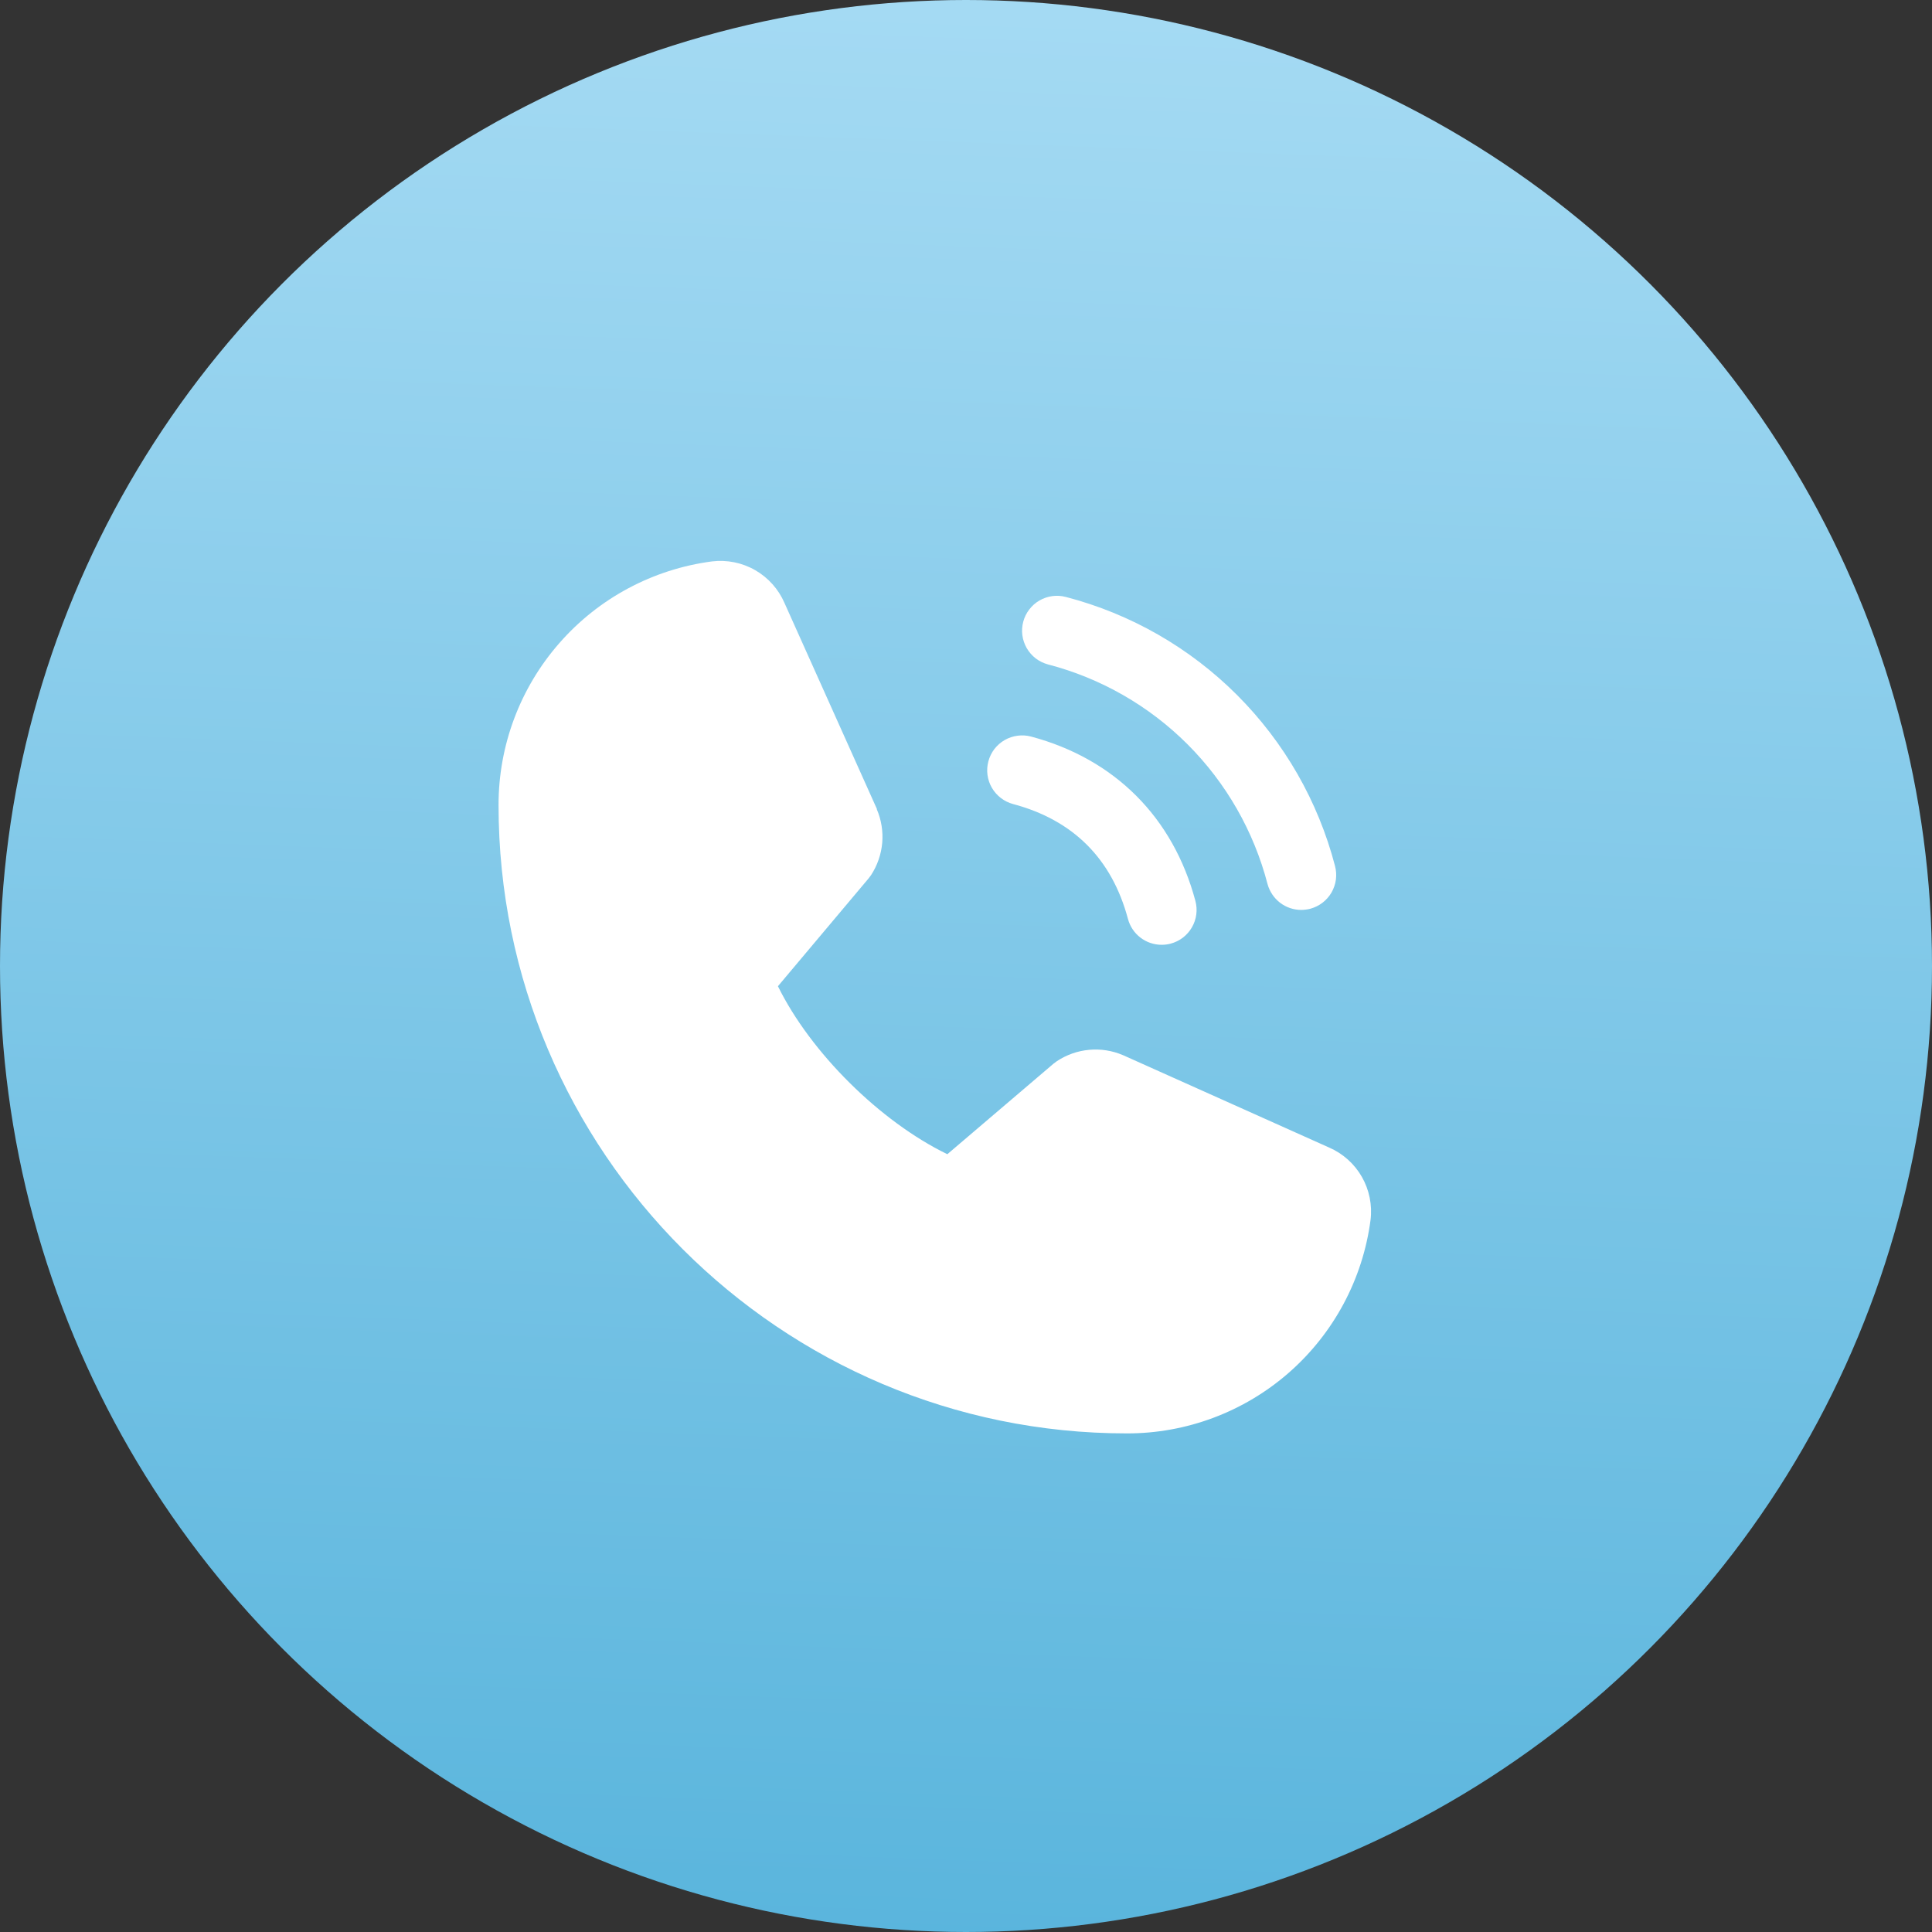
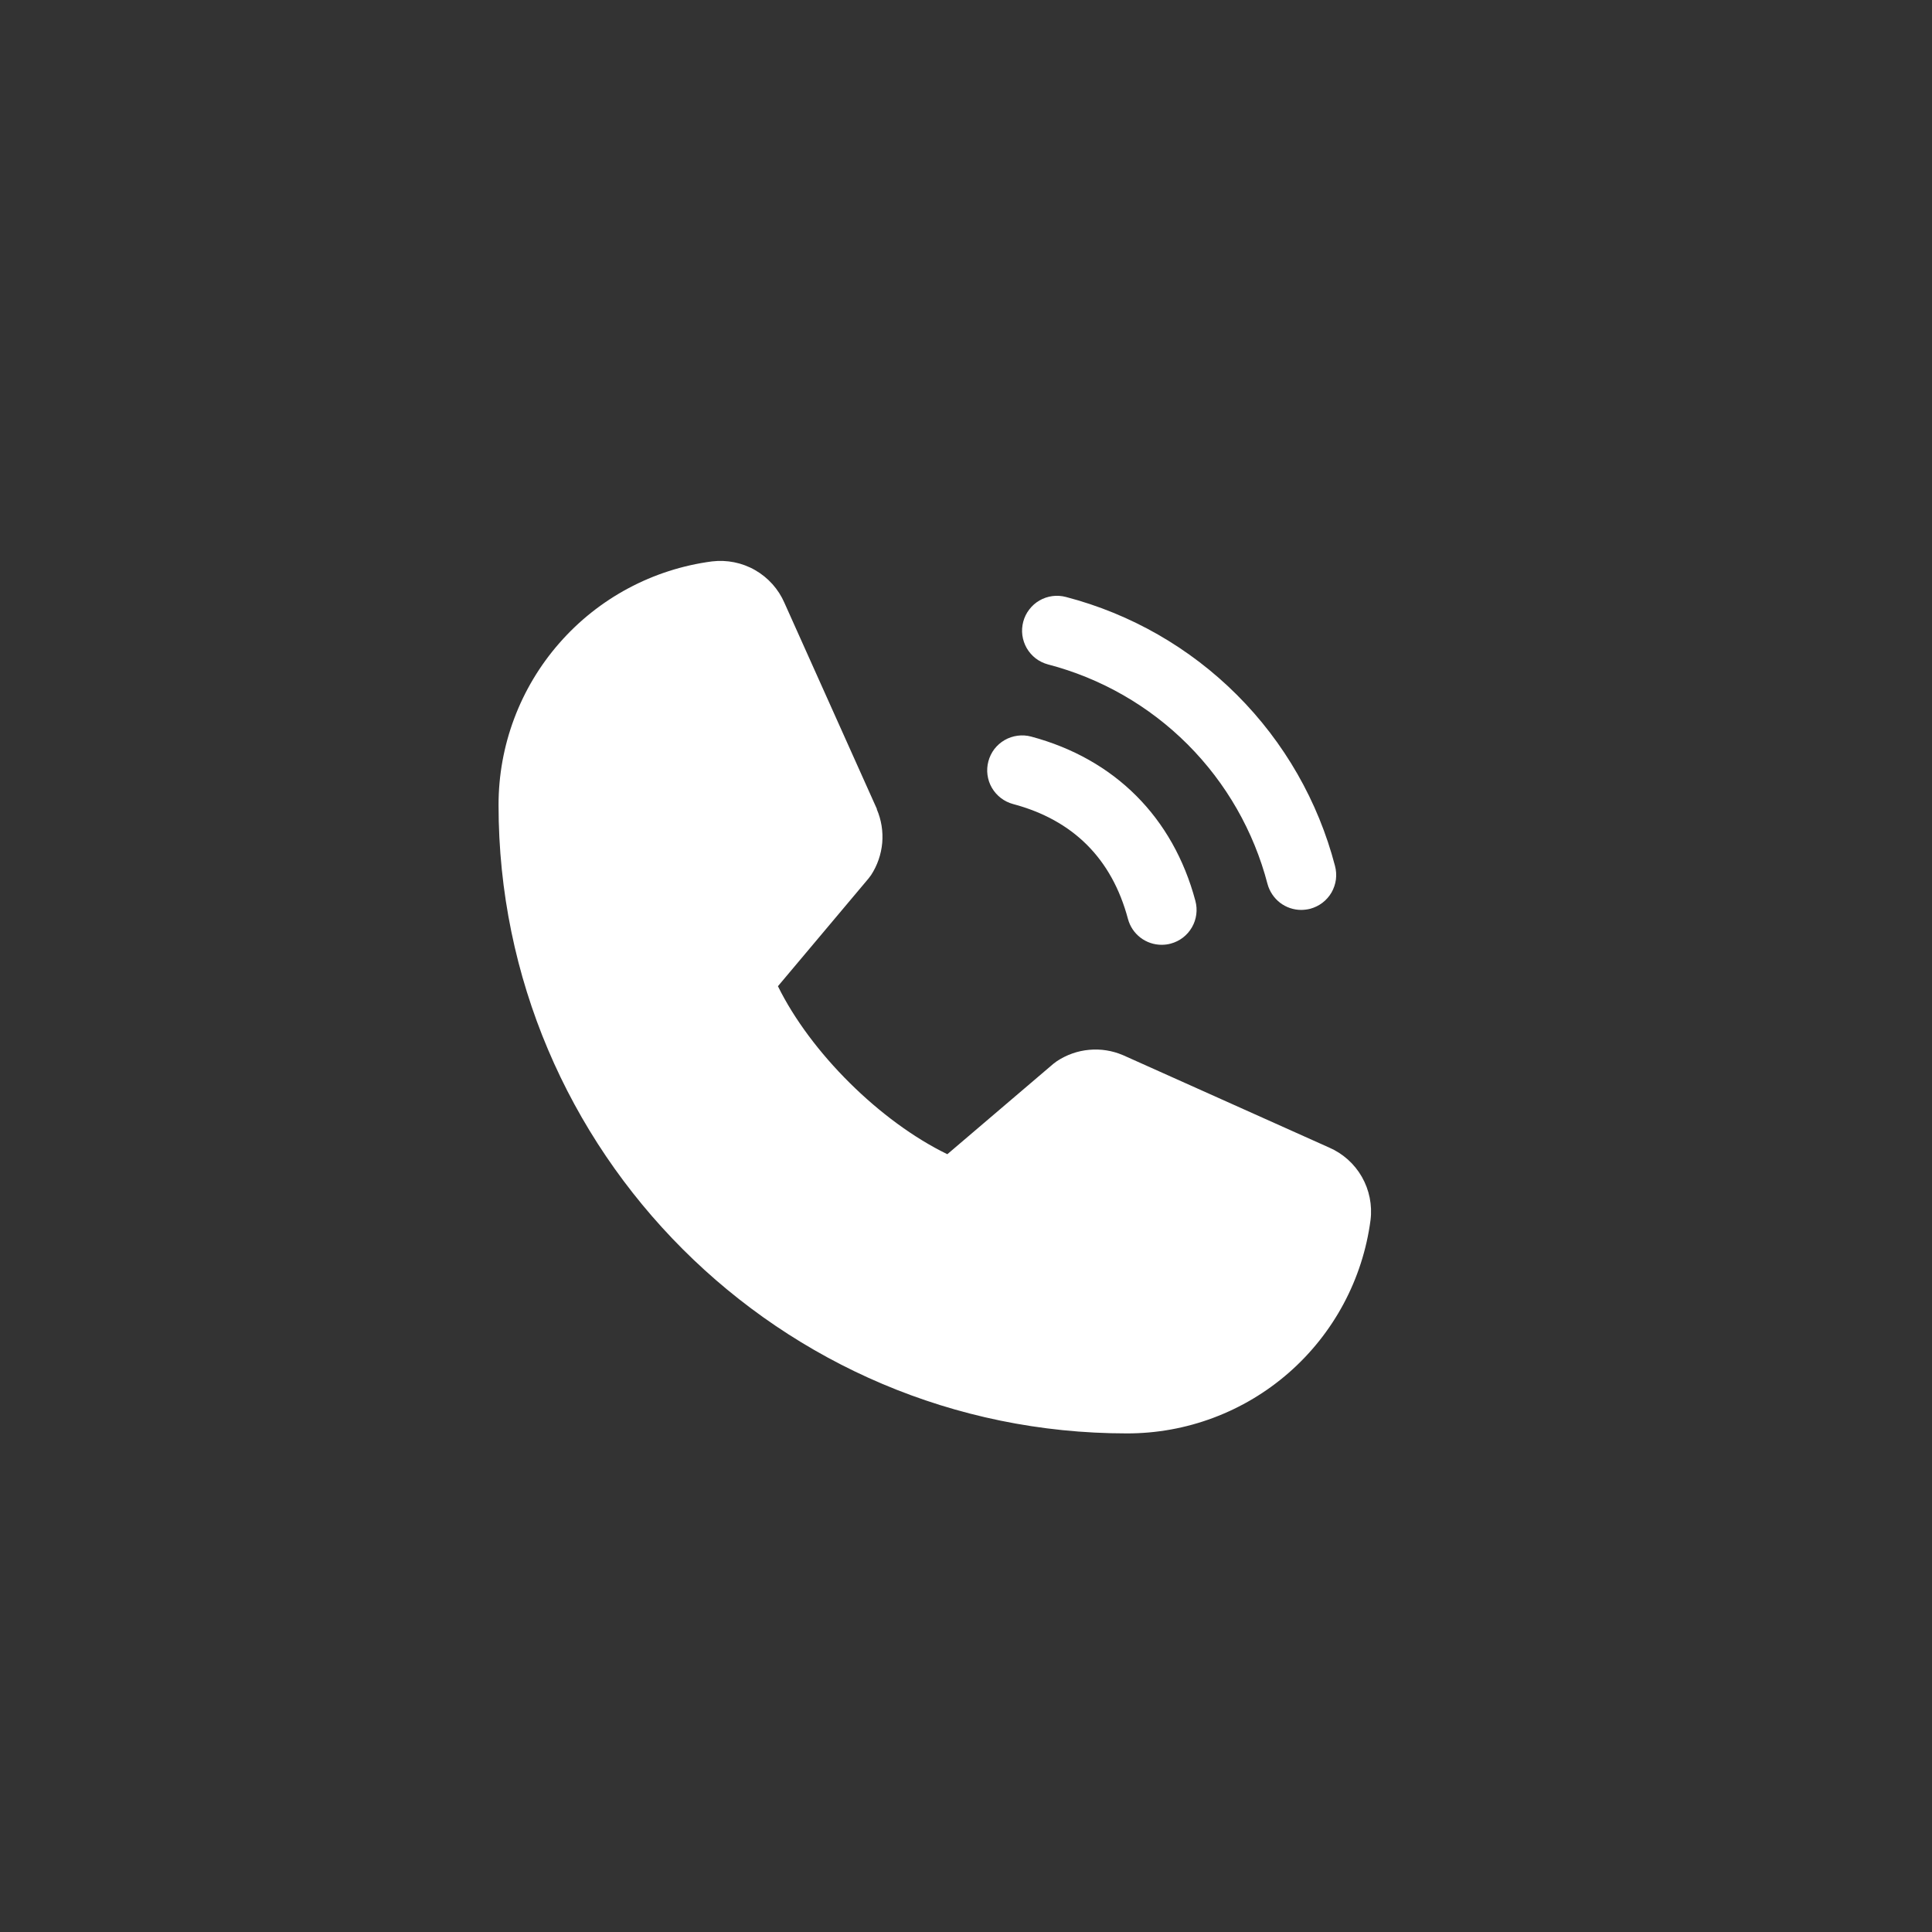
<svg xmlns="http://www.w3.org/2000/svg" width="41" height="41" viewBox="0 0 41 41" fill="none">
  <rect x="0" y="0" width="41" height="41" fill="#333333" stroke="none" />
-   <circle cx="20.5" cy="20.5" r="20.5" fill="url(#paint0_linear_4_1315)" />
  <path d="M21.715 13.193C21.74 13.099 21.783 13.011 21.843 12.934C21.902 12.856 21.976 12.791 22.06 12.743C22.144 12.694 22.237 12.663 22.334 12.65C22.43 12.637 22.528 12.644 22.622 12.669C23.995 13.027 25.248 13.745 26.251 14.748C27.255 15.752 27.973 17.004 28.331 18.377C28.356 18.471 28.362 18.569 28.35 18.666C28.337 18.762 28.305 18.855 28.257 18.94C28.208 19.024 28.143 19.098 28.066 19.157C27.989 19.216 27.901 19.259 27.807 19.285C27.744 19.301 27.68 19.309 27.615 19.31C27.452 19.31 27.293 19.256 27.164 19.157C27.035 19.057 26.942 18.918 26.899 18.761C26.607 17.64 26.022 16.617 25.203 15.797C24.384 14.978 23.361 14.392 22.24 14.1C22.146 14.075 22.058 14.032 21.98 13.973C21.903 13.913 21.838 13.839 21.789 13.755C21.741 13.671 21.709 13.578 21.696 13.481C21.683 13.385 21.69 13.287 21.715 13.193ZM21.499 17.063C22.776 17.403 23.596 18.225 23.937 19.501C23.979 19.659 24.072 19.798 24.201 19.897C24.331 19.997 24.489 20.05 24.652 20.05C24.717 20.05 24.782 20.042 24.844 20.025C24.938 20 25.026 19.957 25.103 19.898C25.181 19.838 25.245 19.765 25.294 19.68C25.343 19.596 25.374 19.503 25.387 19.407C25.4 19.31 25.393 19.212 25.368 19.118C24.894 17.344 23.655 16.105 21.881 15.631C21.788 15.606 21.689 15.6 21.593 15.613C21.497 15.626 21.404 15.657 21.319 15.706C21.235 15.755 21.162 15.819 21.102 15.896C21.043 15.974 21 16.062 20.975 16.156C20.95 16.25 20.943 16.348 20.956 16.444C20.969 16.541 21 16.634 21.049 16.718C21.098 16.802 21.163 16.876 21.24 16.935C21.317 16.994 21.405 17.038 21.499 17.063ZM28.205 24.352L23.843 22.397L23.831 22.392C23.605 22.295 23.358 22.256 23.113 22.279C22.867 22.301 22.632 22.385 22.427 22.521C22.403 22.537 22.38 22.555 22.357 22.573L20.104 24.494C18.676 23.801 17.202 22.338 16.509 20.929L18.433 18.641C18.451 18.618 18.469 18.595 18.486 18.57C18.619 18.366 18.7 18.131 18.722 17.888C18.743 17.645 18.704 17.4 18.608 17.176V17.165L16.648 12.796C16.521 12.502 16.302 12.258 16.025 12.099C15.748 11.94 15.426 11.876 15.109 11.914C13.855 12.079 12.703 12.695 11.87 13.648C11.036 14.6 10.578 15.822 10.58 17.088C10.58 24.439 16.561 30.419 23.912 30.419C25.177 30.422 26.4 29.963 27.352 29.13C28.304 28.296 28.92 27.145 29.085 25.89C29.124 25.573 29.059 25.252 28.901 24.975C28.742 24.697 28.498 24.479 28.205 24.352Z" fill="white" />
  <defs>
    <linearGradient id="paint0_linear_4_1315" x1="13.584" y1="-1.59521e-08" x2="10.594" y2="80.558" gradientUnits="userSpaceOnUse">
      <stop stop-color="#A4DAF3" />
      <stop offset="1" stop-color="#1291C7" />
    </linearGradient>
  </defs>
</svg>